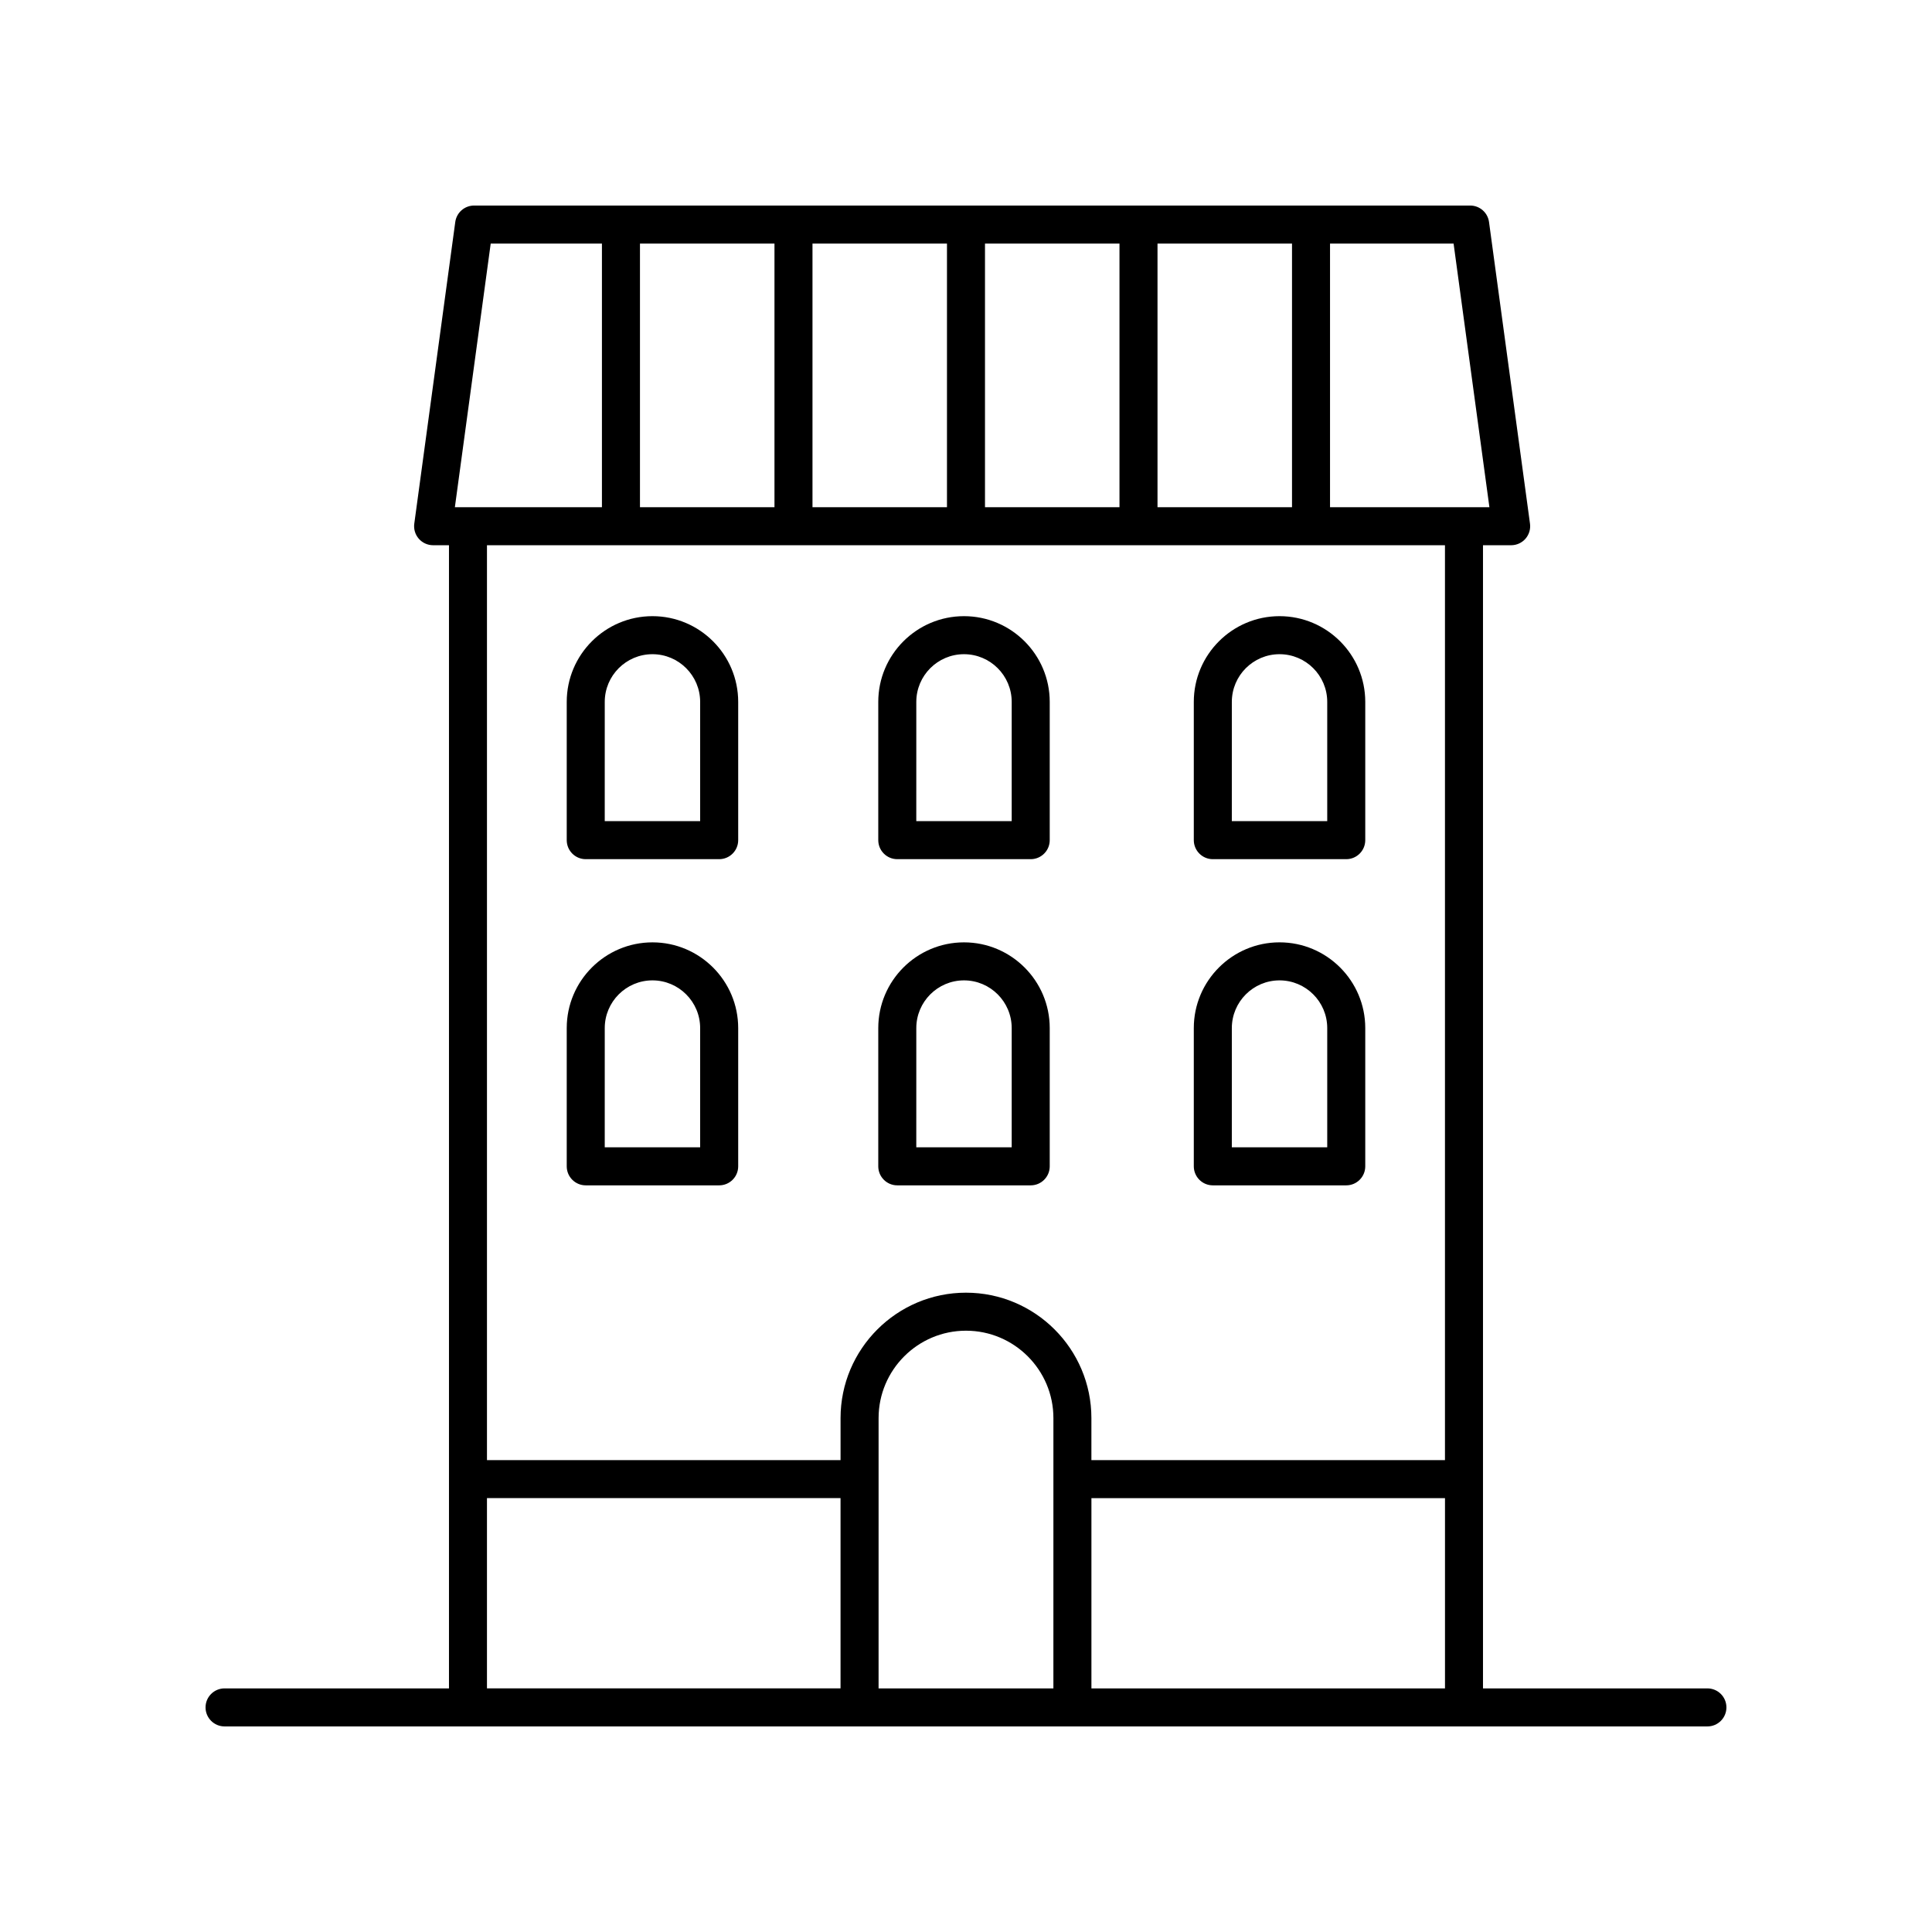
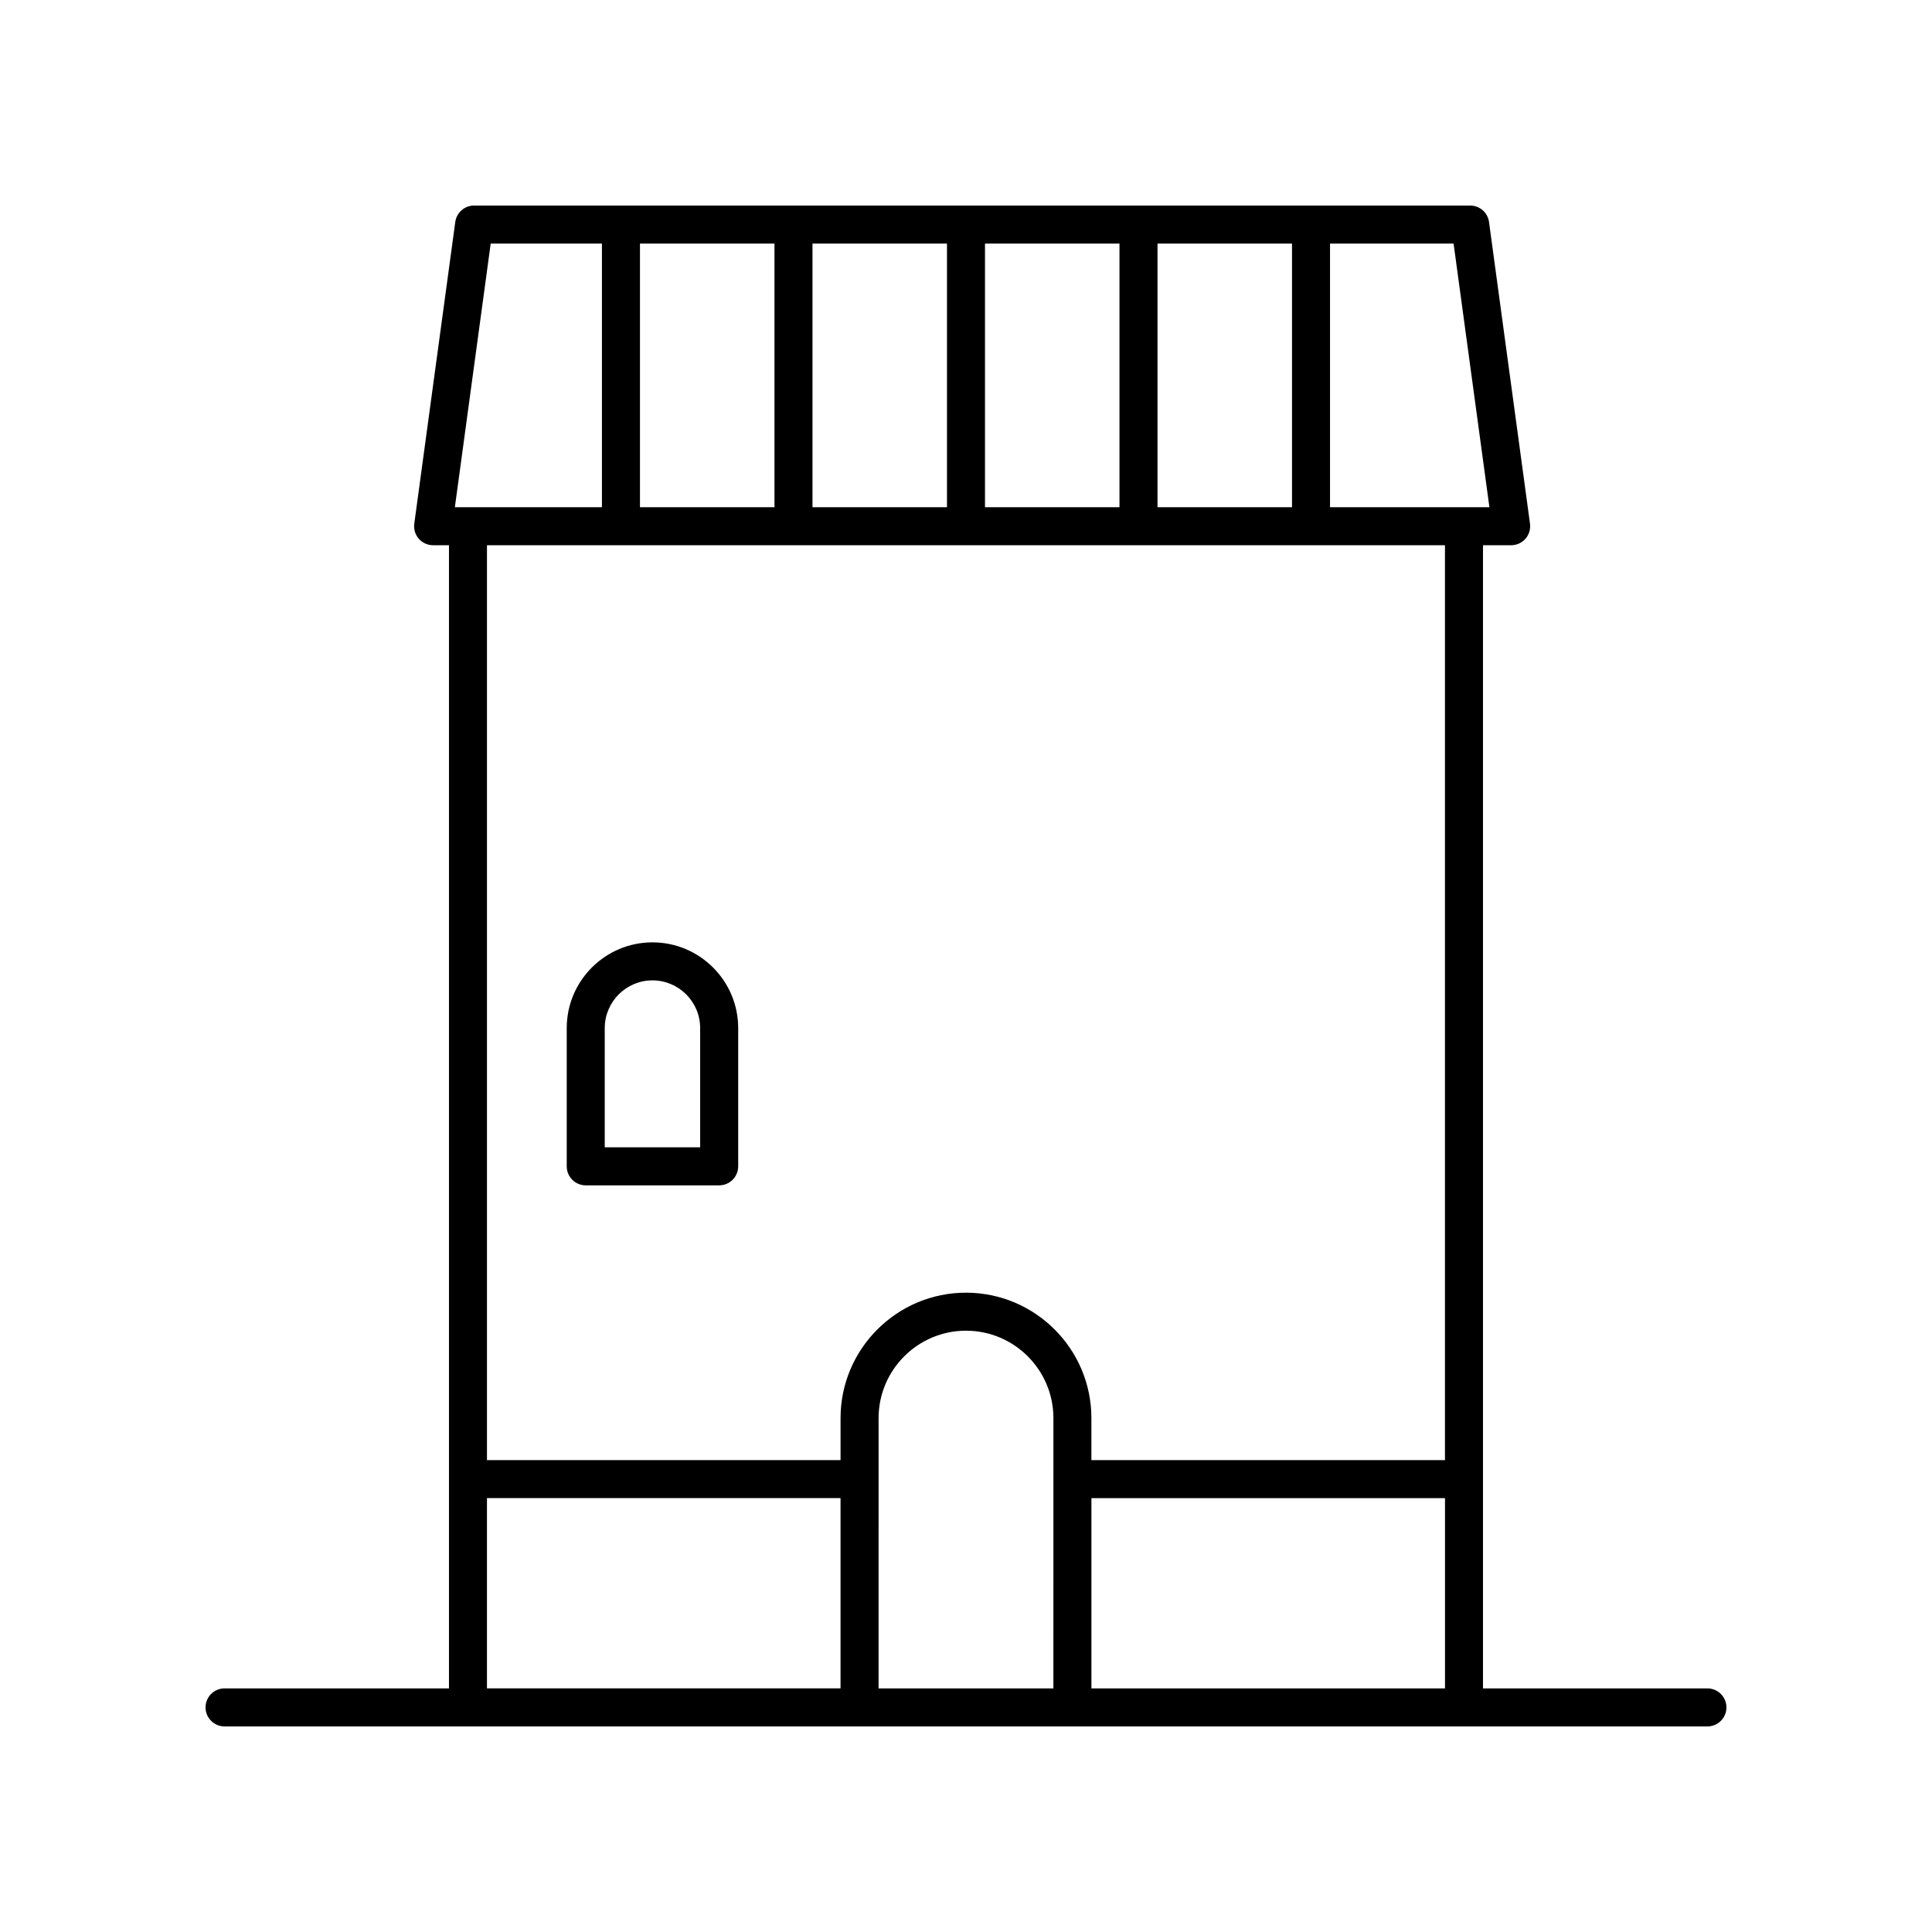
<svg xmlns="http://www.w3.org/2000/svg" fill="#000000" width="800px" height="800px" version="1.1" viewBox="144 144 512 512">
  <g>
-     <path d="m381.79 458.13h35.359c2.781 0 5.039-2.254 5.039-5.039v-36.637c0-12.527-10.191-22.719-22.719-22.719s-22.719 10.191-22.719 22.719v36.637c0 2.781 2.258 5.039 5.039 5.039zm5.039-41.676c0-6.973 5.672-12.645 12.641-12.645 6.973 0 12.641 5.672 12.641 12.645v31.598h-25.285z" />
-     <path d="m381.79 371.69h35.359c2.781 0 5.039-2.254 5.039-5.039v-36.641c0-12.527-10.191-22.719-22.719-22.719s-22.719 10.191-22.719 22.719v36.641c0 2.781 2.258 5.039 5.039 5.039zm5.039-41.68c0-6.973 5.672-12.641 12.641-12.641 6.973 0 12.641 5.672 12.641 12.641v31.602h-25.285z" />
    <path d="m299.23 458.13h35.359c2.781 0 5.039-2.254 5.039-5.039v-36.637c0-12.527-10.191-22.719-22.719-22.719s-22.719 10.191-22.719 22.719v36.637c0 2.781 2.254 5.039 5.039 5.039zm5.035-41.676c0-6.973 5.672-12.645 12.641-12.645 6.973 0 12.641 5.672 12.641 12.645v31.598h-25.285z" />
-     <path d="m299.23 371.69h35.359c2.781 0 5.039-2.254 5.039-5.039v-36.641c0-12.527-10.191-22.719-22.719-22.719s-22.719 10.191-22.719 22.719v36.641c0 2.781 2.254 5.039 5.039 5.039zm5.035-41.68c0-6.973 5.672-12.641 12.641-12.641 6.973 0 12.641 5.672 12.641 12.641v31.602h-25.285z" />
-     <path d="m465.41 458.13h35.359c2.781 0 5.039-2.254 5.039-5.039v-36.641c0-12.527-10.191-22.719-22.719-22.719-12.527 0-22.719 10.191-22.719 22.719v36.637c0.004 2.785 2.258 5.043 5.039 5.043zm5.039-41.676c0-6.973 5.672-12.645 12.641-12.645 6.973 0 12.641 5.672 12.641 12.641v31.602h-25.285z" />
-     <path d="m465.41 371.69h35.359c2.781 0 5.039-2.254 5.039-5.039v-36.641c0-12.527-10.191-22.719-22.719-22.719-12.527 0-22.719 10.191-22.719 22.719v36.641c0.004 2.781 2.258 5.039 5.039 5.039zm5.039-41.68c0-6.973 5.672-12.641 12.641-12.641 6.973 0 12.641 5.672 12.641 12.641v31.602h-25.285z" />
    <path d="m203.51 601.52h392.97c2.781 0 5.039-2.254 5.039-5.039 0-2.781-2.254-5.039-5.039-5.039h-59.473v-302.95h7.465c1.453 0 2.84-0.629 3.797-1.723 0.953-1.094 1.391-2.551 1.195-3.992l-10.859-79.945c-0.34-2.496-2.469-4.359-4.992-4.359h-263.97c-2.523 0-4.652 1.863-4.992 4.359l-10.863 79.945c-0.195 1.441 0.242 2.898 1.195 3.992 0.957 1.094 2.344 1.723 3.797 1.723h4.203v302.95h-59.473c-2.781 0-5.039 2.254-5.039 5.039 0.004 2.781 2.258 5.039 5.039 5.039zm219.65-10.078h-46.328l0.004-71.629c0-12.773 10.391-23.164 23.164-23.164s23.164 10.391 23.164 23.164zm10.078 0v-50.422h93.699v50.422zm105.47-313.02h-42.238v-69.871h32.746zm-225.11 0v-69.871h35.645v69.867zm45.719-69.871h35.641v69.867h-35.641zm45.715 0h35.641v69.867l-35.641 0.004zm45.719 0h35.645v69.867h-35.645zm-176.71 0h29.477v69.867h-38.973zm252.89 79.945v242.45h-93.699v-11.129c0-18.328-14.91-33.242-33.238-33.242s-33.238 14.914-33.238 33.242v11.129h-93.703v-242.45zm-253.88 252.52h93.699v50.422h-93.699z" />
  </g>
</svg>